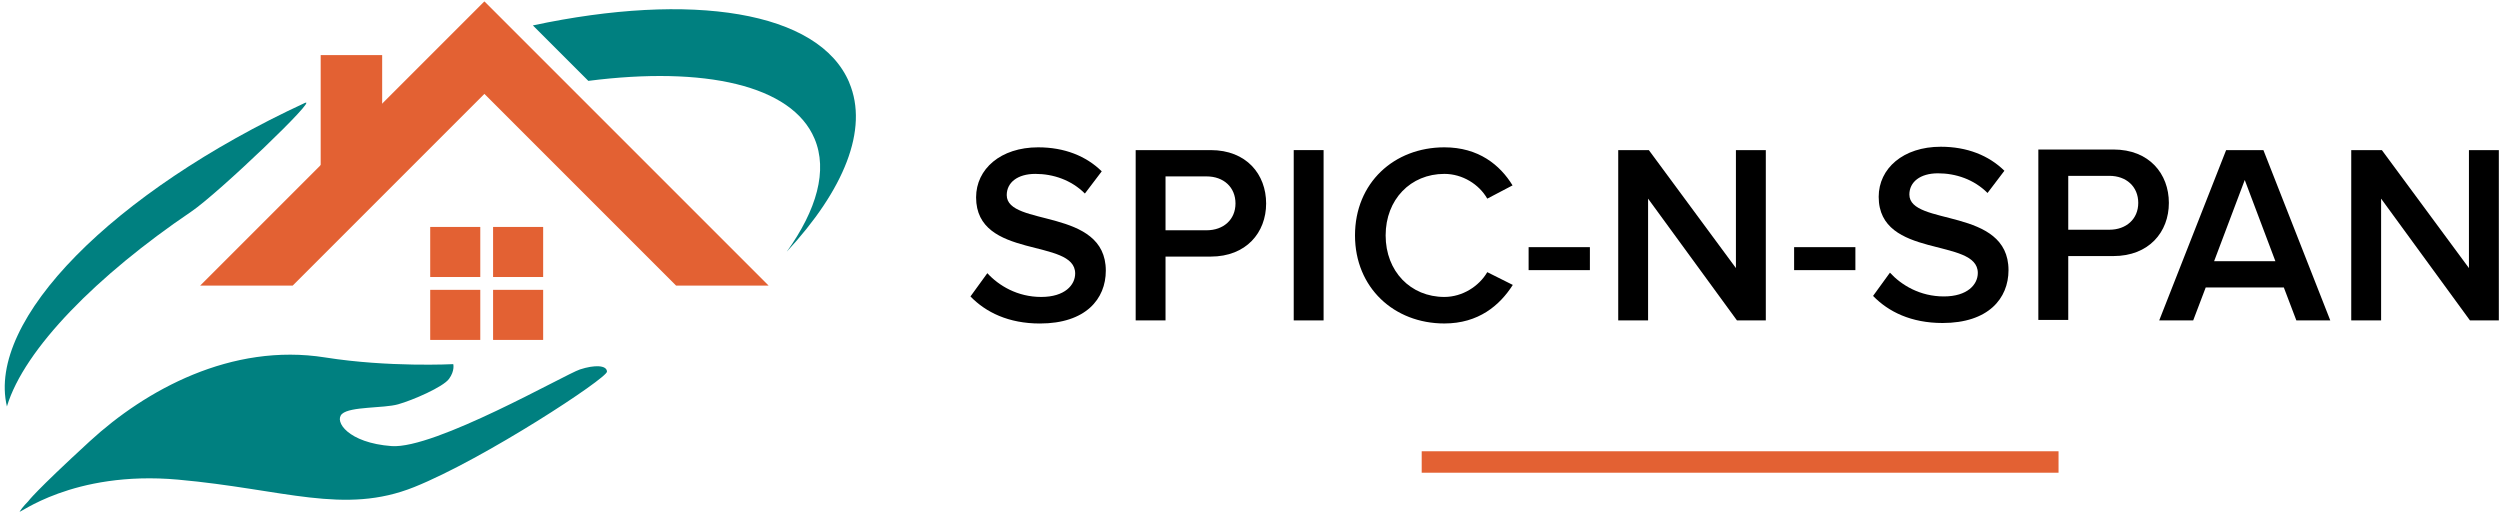
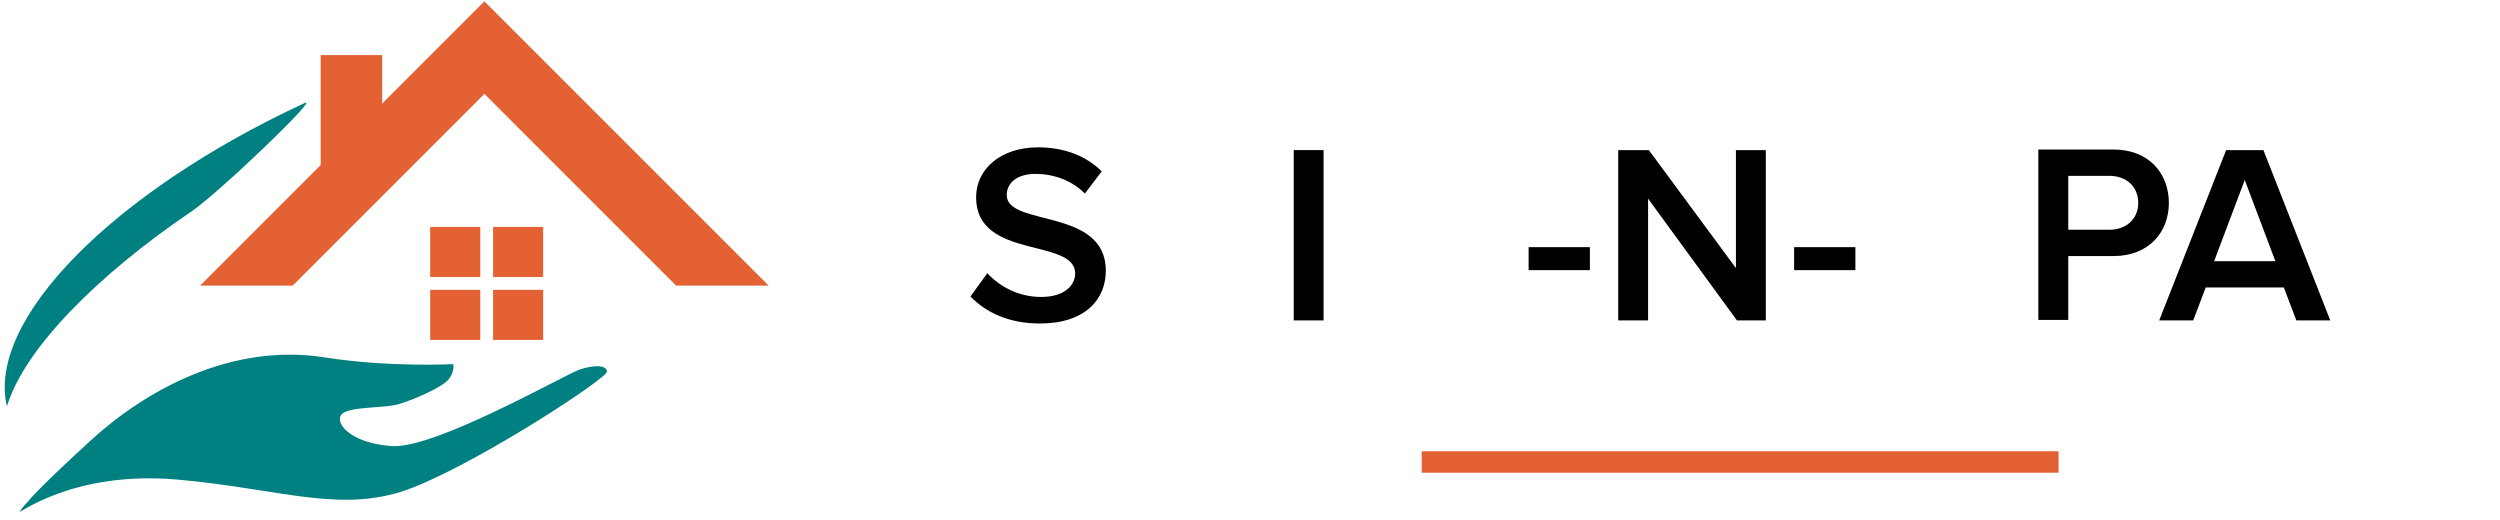
<svg xmlns="http://www.w3.org/2000/svg" width="274" height="57" viewBox="0 0 274 57" fill="none">
  <path d="M106.366 32.486L108.212 29.941C109.472 31.313 111.516 32.545 114.116 32.545C116.716 32.545 117.839 31.231 117.839 29.972C117.839 26.054 106.98 28.487 106.98 21.631C106.98 18.526 109.666 16.147 113.782 16.147C116.665 16.147 119.044 17.1 120.75 18.779L118.904 21.212C117.419 19.727 115.433 19.058 113.475 19.058C111.516 19.058 110.338 20.011 110.338 21.383C110.338 24.88 121.197 22.727 121.197 29.665C121.197 32.77 118.986 35.456 113.976 35.456C110.533 35.456 108.041 34.224 106.362 32.49" fill="black" />
-   <path d="M135.41 22.3C135.41 20.508 134.097 19.334 132.247 19.334H127.742V25.238H132.247C134.093 25.238 135.41 24.064 135.41 22.3ZM124.47 35.117V16.451H132.697C136.615 16.451 138.768 19.109 138.768 22.3C138.768 25.491 136.584 28.122 132.697 28.122H127.742V35.117H124.47Z" fill="black" />
  <path d="M145.065 16.451H141.792V35.117H145.065V16.451Z" fill="black" />
-   <path d="M148.508 25.802C148.508 20.038 152.791 16.147 158.302 16.147C162.052 16.147 164.404 18.079 165.776 20.318L163.005 21.771C162.111 20.205 160.292 19.058 158.302 19.058C154.606 19.058 151.866 21.857 151.866 25.802C151.866 29.746 154.61 32.545 158.302 32.545C160.288 32.545 162.107 31.371 163.005 29.828L165.803 31.227C164.376 33.466 162.052 35.452 158.302 35.452C152.791 35.452 148.508 31.534 148.508 25.798" fill="black" />
  <path d="M174.252 27.088H167.536V29.606H174.252V27.088Z" fill="black" />
  <path d="M190.37 35.117L180.63 21.771V35.117H177.357V16.454H180.715L190.257 29.381V16.454H193.533V35.117H190.37Z" fill="black" />
  <path d="M203.351 27.088H196.635V29.606H203.351V27.088Z" fill="black" />
-   <path d="M205.29 32.43L207.137 29.883C208.396 31.256 210.442 32.489 213.043 32.489C215.645 32.489 216.768 31.174 216.768 29.914C216.768 25.995 205.904 28.429 205.904 21.57C205.904 18.463 208.591 16.083 212.709 16.083C215.594 16.083 217.974 17.036 219.681 18.715L217.834 21.15C216.348 19.664 214.361 18.995 212.402 18.995C210.442 18.995 209.267 19.948 209.267 21.321C209.267 24.82 220.132 22.666 220.132 29.607C220.132 32.714 217.919 35.401 212.907 35.401C209.462 35.401 206.969 34.168 205.29 32.434" fill="black" />
  <path d="M234.352 22.239C234.352 20.446 233.038 19.272 231.187 19.272H226.68V25.178H231.187C233.034 25.178 234.352 24.004 234.352 22.239ZM223.402 35.063V16.386H231.634C235.554 16.386 237.708 19.046 237.708 22.239C237.708 25.431 235.523 28.064 231.634 28.064H226.68V35.063H223.406H223.402Z" fill="black" />
-   <path d="M246.025 19.727L242.667 28.627H249.383L246.025 19.727ZM251.68 35.117L250.308 31.507H241.746L240.374 35.117H236.65L243.984 16.451H248.069L255.399 35.117H251.676H251.68Z" fill="black" />
-   <path d="M270.708 35.117L260.969 21.771V35.117H257.696V16.454H261.054L270.596 29.381V16.454H273.872V35.117H270.708Z" fill="black" />
+   <path d="M246.025 19.727L242.667 28.627H249.383L246.025 19.727ZM251.68 35.117L250.308 31.507H241.746L240.374 35.117H236.65L243.984 16.451H248.069L255.399 35.117H251.68Z" fill="black" />
  <path d="M225.616 49.459H155.818V51.81H225.616V49.459Z" fill="#E36133" />
  <path d="M52.639 24.873H47.151V30.36H52.639V24.873Z" fill="#E36133" />
  <path d="M59.53 24.873H54.042V30.36H59.53V24.873Z" fill="#E36133" />
  <path d="M52.639 31.767H47.151V37.255H52.639V31.767Z" fill="#E36133" />
  <path d="M59.53 31.767H54.042V37.255H59.53V31.767Z" fill="#E36133" />
-   <path d="M93.078 9.047C89.751 1.169 75.74 -0.914 58.403 2.785L64.481 8.864C77.186 7.239 86.79 9.315 89.273 15.199C90.739 18.666 89.526 22.988 86.23 27.585C92.484 20.842 95.243 14.181 93.074 9.051" fill="#008080" />
  <path d="M33.405 11.285C12.348 21.056 -1.492 35.067 0.758 44.546C2.651 38.242 10.684 30.151 20.956 23.198C23.968 21.157 35.064 10.516 33.409 11.285" fill="#008080" />
  <path d="M41.885 6.039H35.146V19.183H41.885V6.039Z" fill="#E36133" />
  <path d="M49.681 39.91C49.681 39.91 42.592 40.279 35.632 39.175C25.352 37.547 15.95 42.751 9.848 48.355C3.746 53.959 3.097 54.935 3.097 54.935C3.097 54.935 2.441 55.592 2.165 56.05C1.893 56.509 7.905 51.526 19.514 52.568C31.123 53.609 37.711 56.47 45.402 53.38C53.094 50.291 66.545 41.449 66.525 40.73C66.506 40.011 65.153 39.968 63.56 40.492C61.967 41.017 47.656 49.241 42.911 48.891C38.169 48.541 36.584 46.186 37.489 45.362C38.399 44.538 42.036 44.76 43.63 44.313C45.223 43.866 48.566 42.42 49.215 41.523C49.868 40.625 49.677 39.91 49.677 39.91" fill="#008080" />
  <path d="M32.079 31.301L53.09 10.29L74.097 31.301H84.24L53.105 0.166L53.09 0.182L53.074 0.166L21.939 31.301H32.079Z" fill="#E36133" />
</svg>